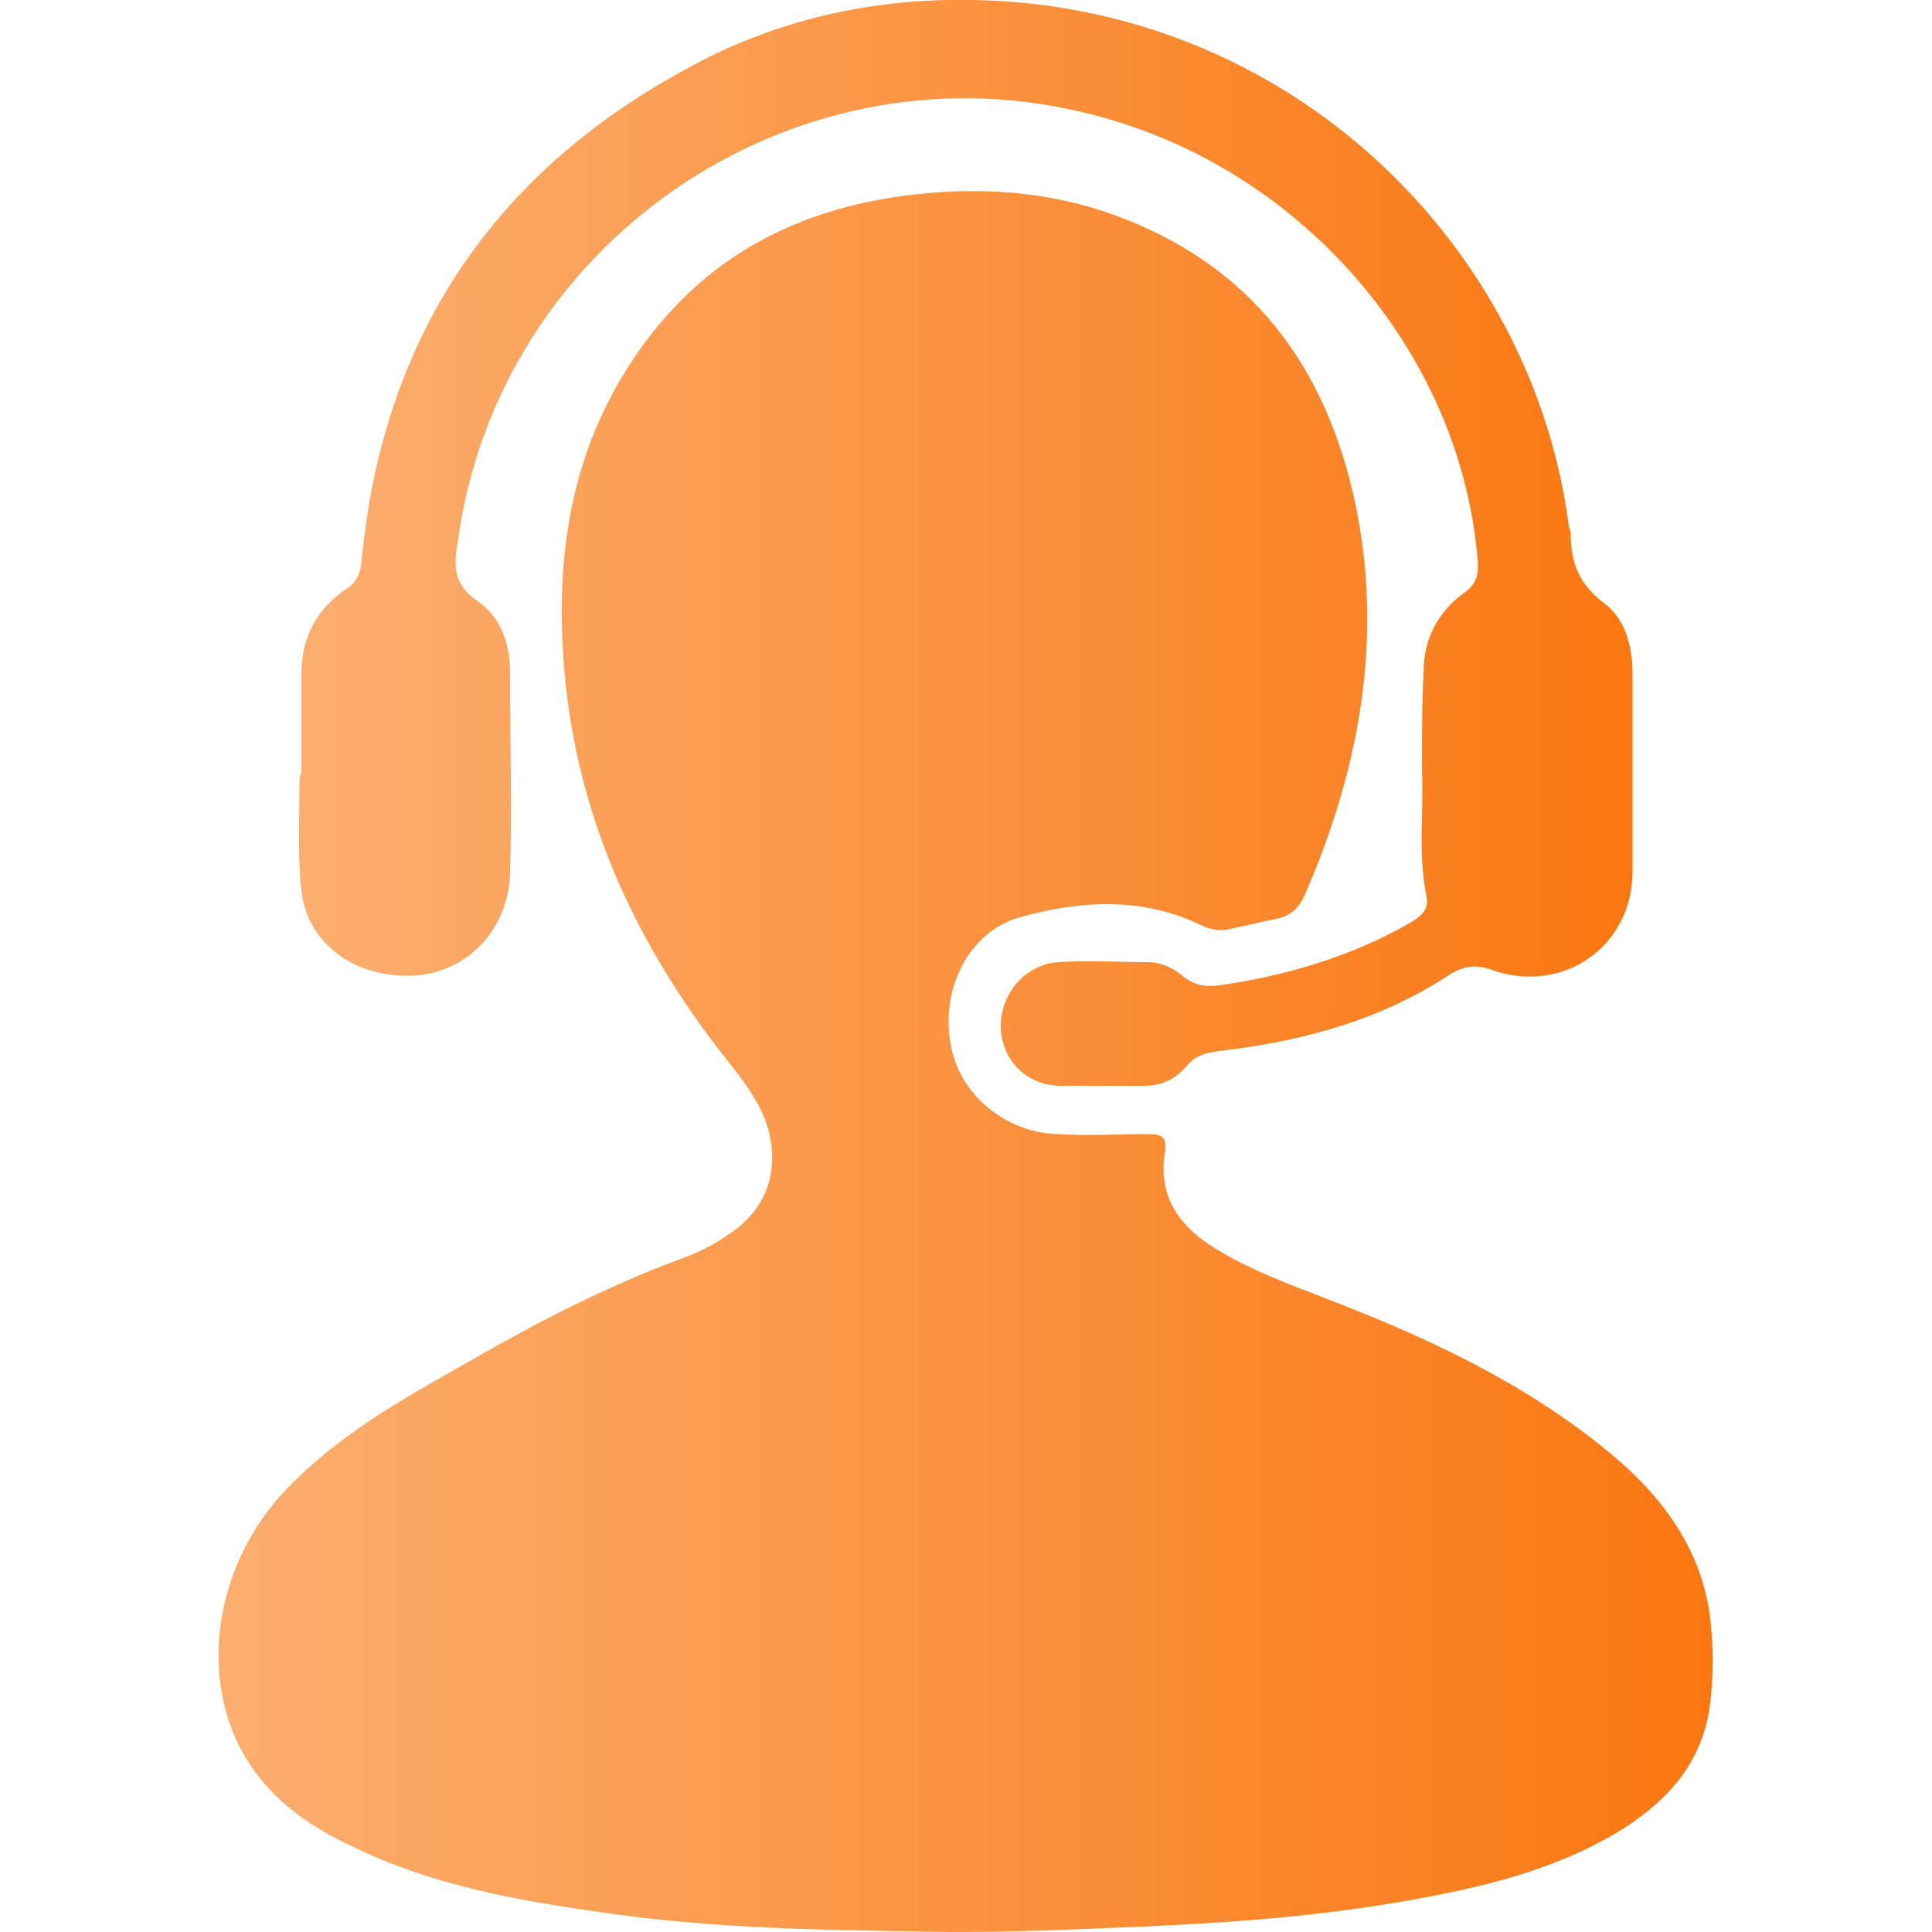
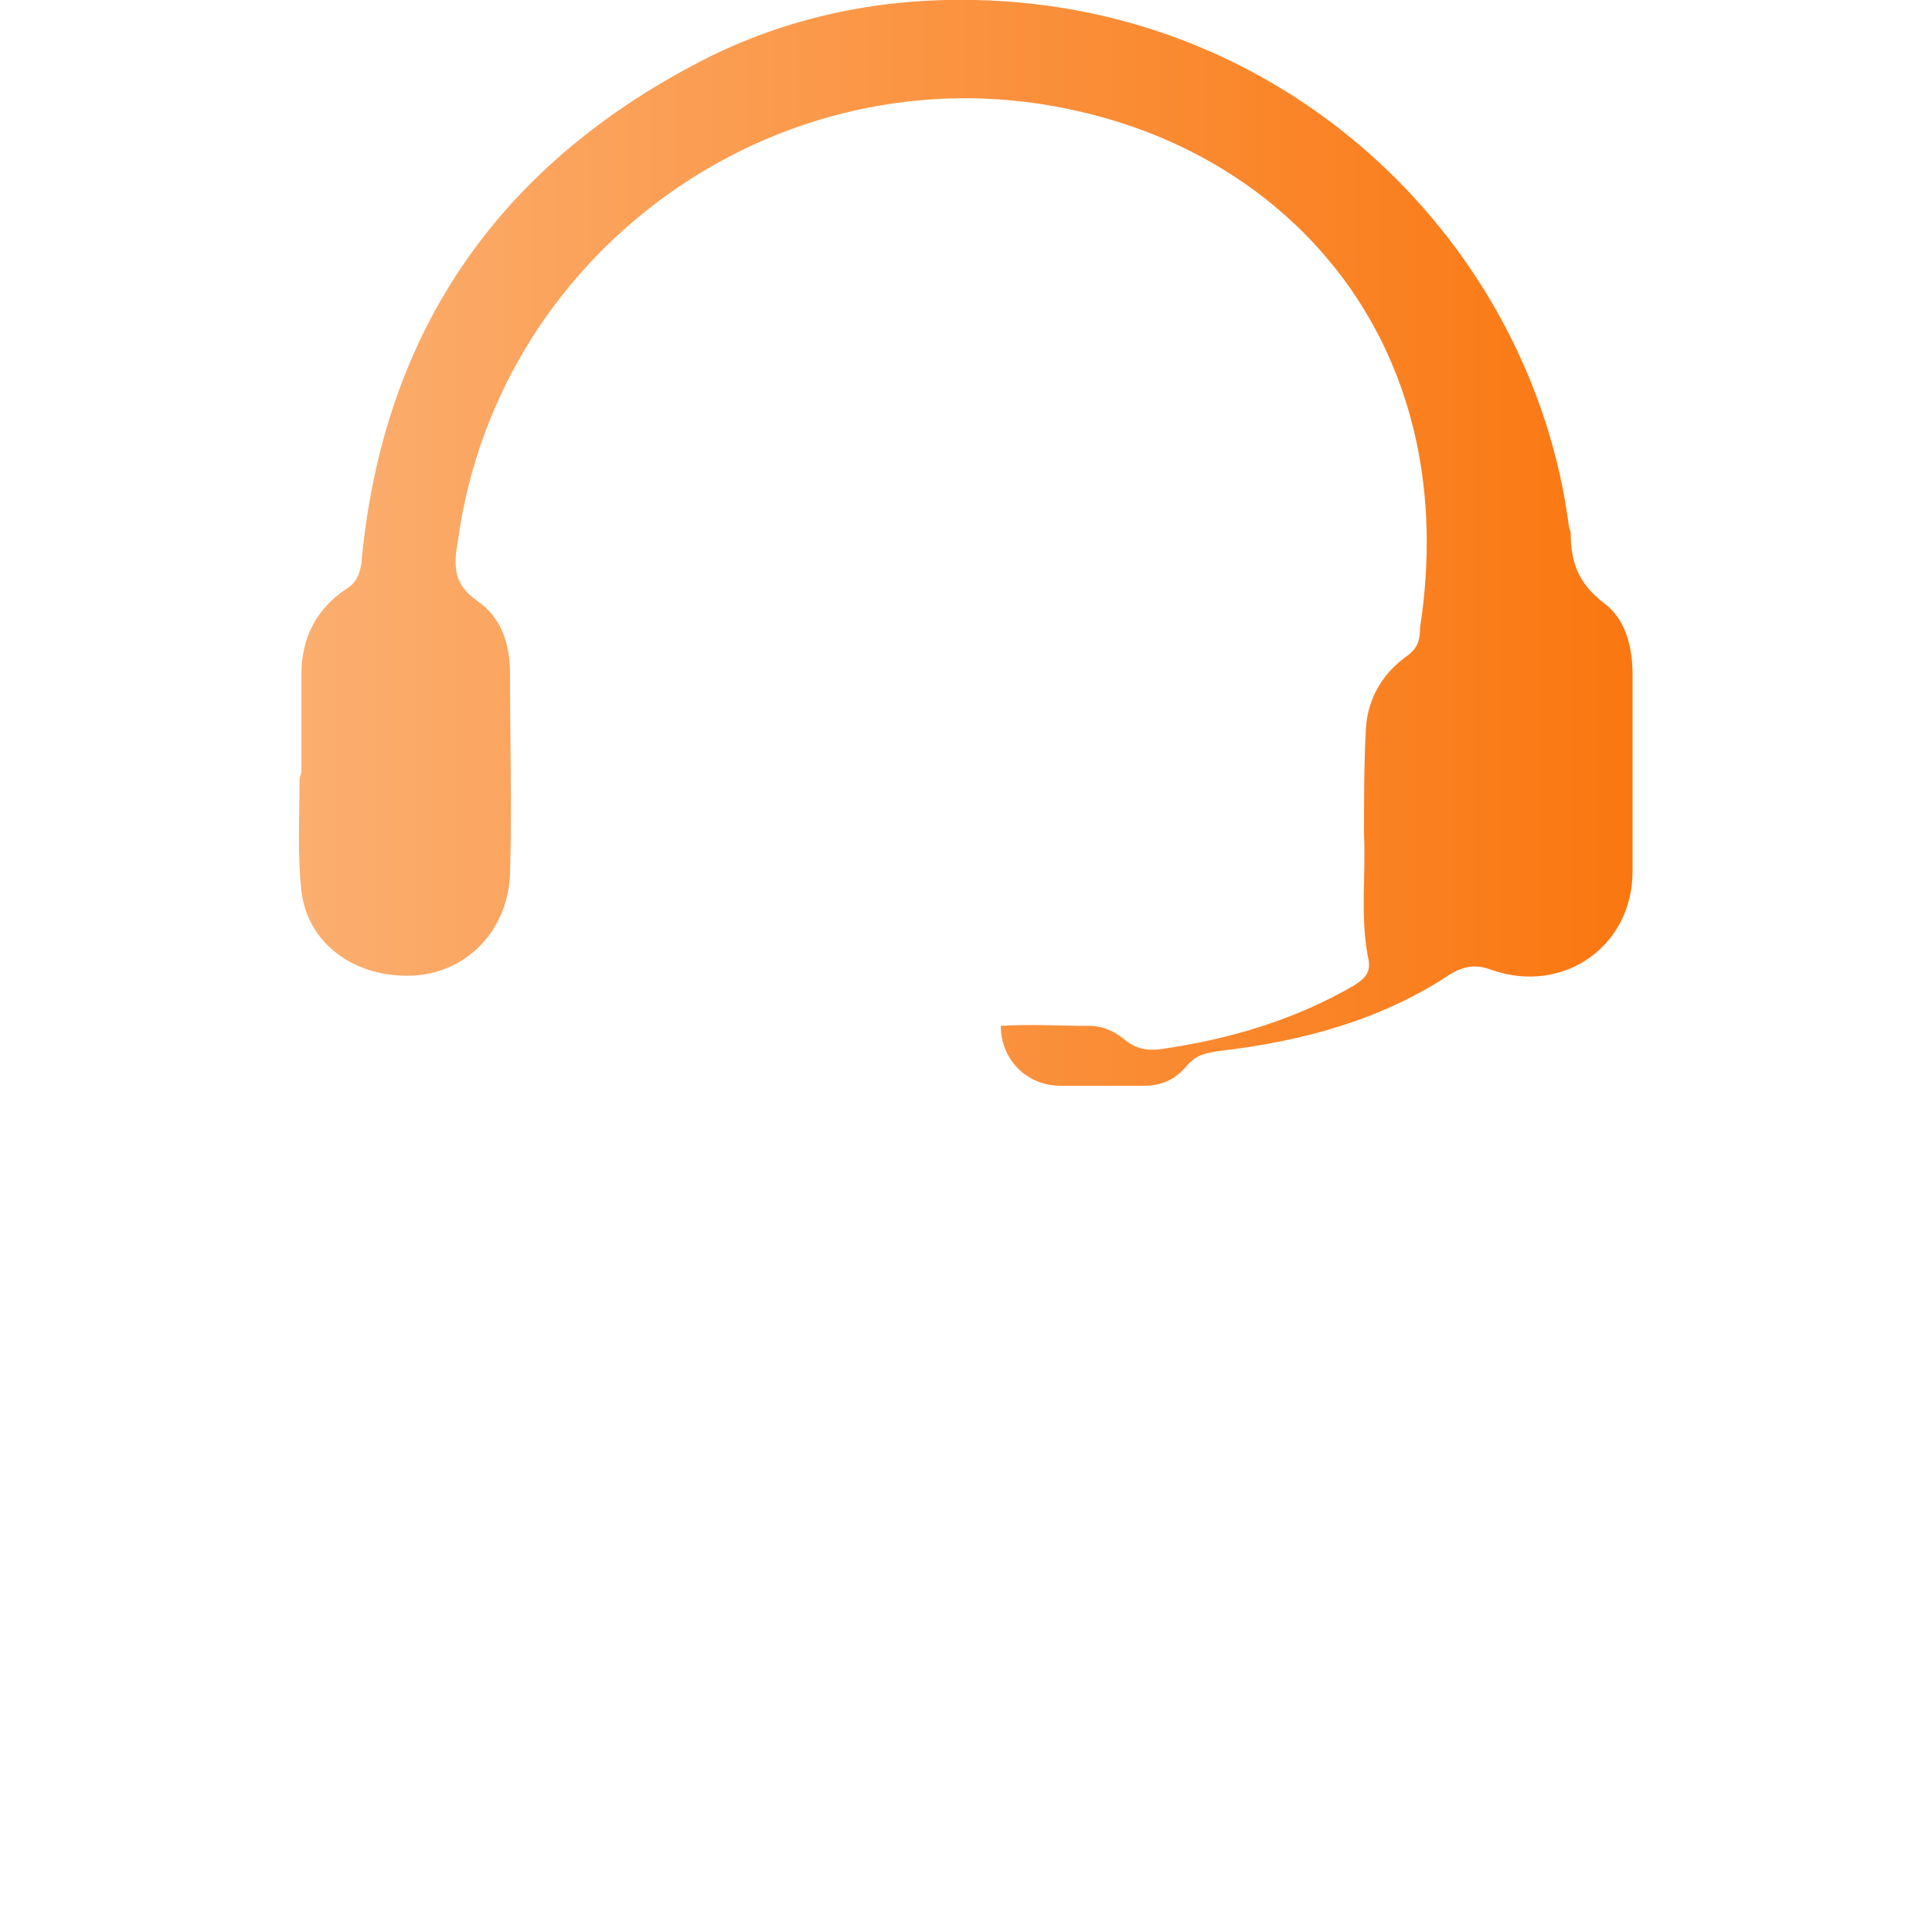
<svg xmlns="http://www.w3.org/2000/svg" version="1.1" id="Layer_1" x="0px" y="0px" viewBox="0 0 100 100" style="enable-background:new 0 0 100 100;" xml:space="preserve">
  <style type="text/css">
	.st0{fill:url(#SVGID_1_);}
	.st1{fill:url(#SVGID_00000095303555371379688210000003197710488511816374_);}
</style>
  <g>
    <linearGradient id="SVGID_1_" gradientUnits="userSpaceOnUse" x1="11.354" y1="55.025" x2="88.647" y2="55.025">
      <stop offset="0" style="stop-color:#FBAE6F" />
      <stop offset="1" style="stop-color:#FA7710" />
    </linearGradient>
-     <path class="st0" d="M49.2,100c-5.7-0.1-12.2-0.1-18.6-1.1c-4.2-0.6-8.4-1.4-12.3-3.3c-2.4-1.1-4.5-2.6-5.8-5   c-2.2-4.1-1.3-9.7,2.3-13.5c2.6-2.7,5.7-4.5,8.9-6.3c3.8-2.2,7.6-4.2,11.7-5.7c0.8-0.3,1.6-0.7,2.3-1.2c2.2-1.4,2.8-3.8,1.8-6.2   c-0.5-1.1-1.2-2-2-3c-4.4-5.6-7.4-11.9-8.2-19.1c-0.6-5.6-0.1-11.1,2.9-16.1c3.6-6,9-8.9,15.8-9.5c3.3-0.3,6.5,0,9.6,1.1   c7.2,2.6,11.1,7.9,12.6,15.2c1.4,7,0.1,13.7-2.7,20.1c-0.3,0.6-0.6,0.9-1.2,1.1c-0.9,0.2-1.8,0.4-2.7,0.6c-0.5,0.1-1,0-1.4-0.2   c-3.1-1.5-6.3-1.3-9.5-0.4c-2.6,0.8-4,3.7-3.5,6.5c0.4,2.6,2.8,4.6,5.5,4.7c1.5,0.1,3.1,0,4.7,0c0.7,0,1,0.1,0.9,0.9   c-0.4,2.4,0.8,4,2.9,5.2c1.7,1,3.6,1.7,5.4,2.4c5.2,2,10.2,4.3,14.6,7.9c2.7,2.2,4.8,4.9,5.3,8.5c0.2,1.6,0.2,3.2,0,4.7   c-0.4,2.9-2.1,4.8-4.4,6.3c-3.5,2.2-7.4,3.1-11.4,3.8c-5.1,0.9-10.3,1.2-15.5,1.4C54.8,99.9,52.3,100,49.2,100z" />
    <linearGradient id="SVGID_00000049222169409337747490000008498566576628519066_" gradientUnits="userSpaceOnUse" x1="15.521" y1="28.067" x2="84.486" y2="28.067">
      <stop offset="0" style="stop-color:#FBAE6F" />
      <stop offset="1" style="stop-color:#FA7710" />
    </linearGradient>
-     <path style="fill:url(#SVGID_00000049222169409337747490000008498566576628519066_);" d="M15.6,40c0-1.7,0-3.4,0-5.1   c0-1.9,0.8-3.4,2.3-4.4c0.5-0.3,0.7-0.7,0.8-1.3C19.8,17,26,8.3,36.8,2.9c4.3-2.1,8.9-3,13.6-2.9c16.4,0.3,28.9,12.7,30.8,27.2   c0,0.1,0.1,0.3,0.1,0.4c0,1.5,0.4,2.6,1.7,3.6c1.1,0.8,1.5,2.2,1.5,3.7c0,3.4,0,6.8,0,10.2c0,3.9-3.6,6.4-7.3,5.1   c-0.8-0.3-1.4-0.2-2.1,0.2c-3.6,2.4-7.7,3.5-12,4c-0.7,0.1-1.2,0.2-1.7,0.8c-0.6,0.7-1.3,1-2.2,1c-1.4,0-2.9,0-4.3,0   c-1.8,0-3.1-1.4-3.1-3.1c0-1.7,1.3-3.2,3-3.3c1.5-0.1,3.1,0,4.6,0c0.7,0,1.3,0.3,1.8,0.7c0.6,0.5,1.2,0.6,1.9,0.5   c3.5-0.5,6.9-1.5,10-3.3c0.6-0.4,0.9-0.7,0.7-1.5c-0.4-2.1-0.1-4.2-0.2-6.3c0-1.8,0-3.7,0.1-5.5c0.1-1.6,0.9-2.9,2.2-3.8   c0.5-0.4,0.6-0.8,0.6-1.4C75.7,18.2,67.2,8.4,56,5.8C40.9,2.2,25.8,12.6,23.7,28c-0.2,1.2-0.3,2.2,1,3.1c1.3,0.9,1.7,2.3,1.7,3.8   c0,3.4,0.1,6.9,0,10.3c-0.1,3-2.3,5.2-5.1,5.3c-3,0.1-5.4-1.7-5.7-4.4c-0.2-1.8-0.1-3.6-0.1-5.4C15.5,40.4,15.5,40.2,15.6,40z" />
+     <path style="fill:url(#SVGID_00000049222169409337747490000008498566576628519066_);" d="M15.6,40c0-1.7,0-3.4,0-5.1   c0-1.9,0.8-3.4,2.3-4.4c0.5-0.3,0.7-0.7,0.8-1.3C19.8,17,26,8.3,36.8,2.9c4.3-2.1,8.9-3,13.6-2.9c16.4,0.3,28.9,12.7,30.8,27.2   c0,0.1,0.1,0.3,0.1,0.4c0,1.5,0.4,2.6,1.7,3.6c1.1,0.8,1.5,2.2,1.5,3.7c0,3.4,0,6.8,0,10.2c0,3.9-3.6,6.4-7.3,5.1   c-0.8-0.3-1.4-0.2-2.1,0.2c-3.6,2.4-7.7,3.5-12,4c-0.7,0.1-1.2,0.2-1.7,0.8c-0.6,0.7-1.3,1-2.2,1c-1.4,0-2.9,0-4.3,0   c-1.8,0-3.1-1.4-3.1-3.1c1.5-0.1,3.1,0,4.6,0c0.7,0,1.3,0.3,1.8,0.7c0.6,0.5,1.2,0.6,1.9,0.5   c3.5-0.5,6.9-1.5,10-3.3c0.6-0.4,0.9-0.7,0.7-1.5c-0.4-2.1-0.1-4.2-0.2-6.3c0-1.8,0-3.7,0.1-5.5c0.1-1.6,0.9-2.9,2.2-3.8   c0.5-0.4,0.6-0.8,0.6-1.4C75.7,18.2,67.2,8.4,56,5.8C40.9,2.2,25.8,12.6,23.7,28c-0.2,1.2-0.3,2.2,1,3.1c1.3,0.9,1.7,2.3,1.7,3.8   c0,3.4,0.1,6.9,0,10.3c-0.1,3-2.3,5.2-5.1,5.3c-3,0.1-5.4-1.7-5.7-4.4c-0.2-1.8-0.1-3.6-0.1-5.4C15.5,40.4,15.5,40.2,15.6,40z" />
  </g>
</svg>